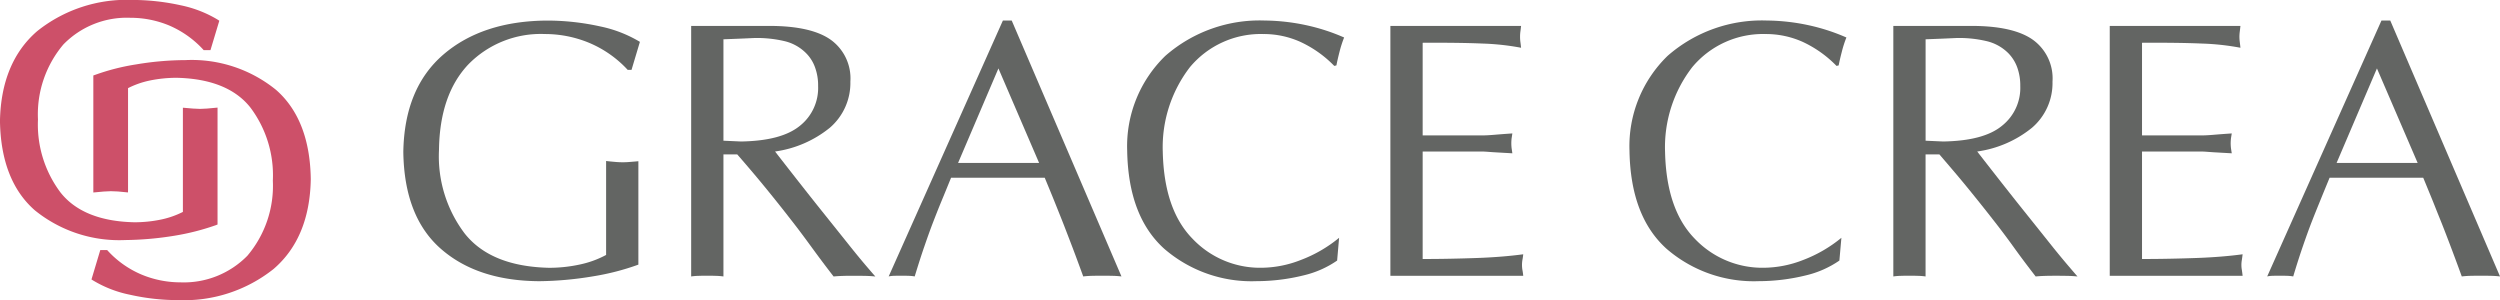
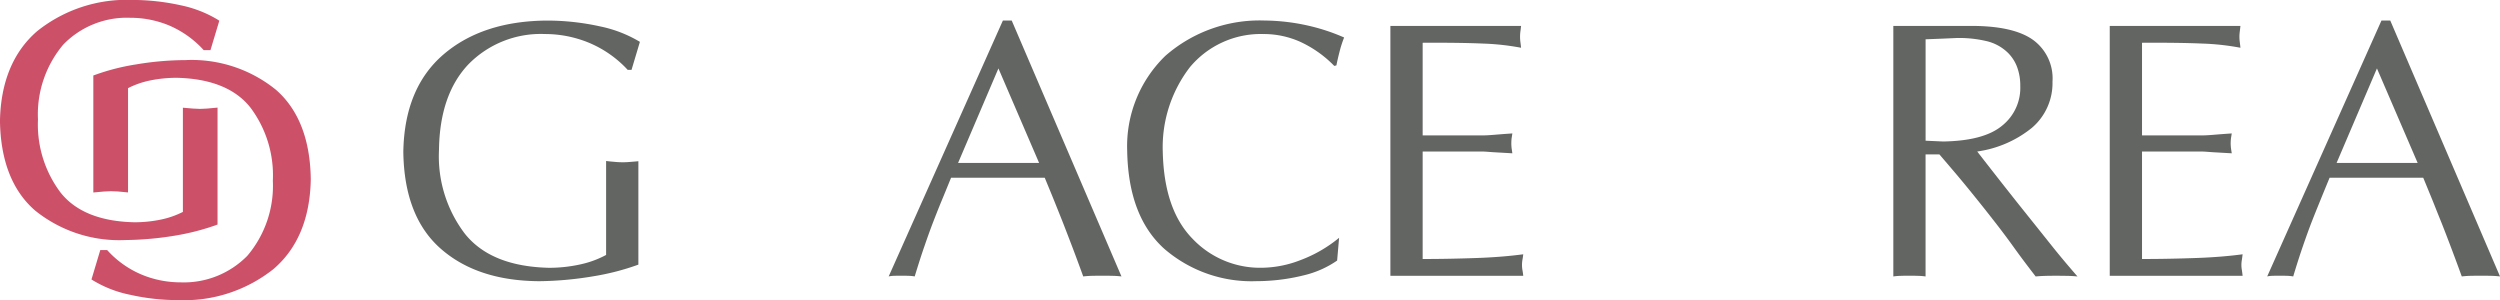
<svg xmlns="http://www.w3.org/2000/svg" width="232.346" height="27.889" viewBox="0 0 232.346 27.889">
  <g id="グループ_1" data-name="グループ 1" transform="translate(-32.328 118.946)">
    <g id="g150" transform="translate(90.167 -103.866)">
      <path id="path152" d="M0,0A7.258,7.258,0,0,0,.731-.032c.276-.023.527-.041.76-.065V9.514a23.038,23.038,0,0,1-4.165,1.08,32.182,32.182,0,0,1-5.045.46c-3.814-.022-6.858-1.012-9.136-3s-3.447-5-3.5-9.024q.1-5.92,3.726-9.042c2.419-2.076,5.641-3.136,9.663-3.156a22.9,22.9,0,0,1,4.917.545A11.8,11.8,0,0,1,1.633-11.19L.853-8.584H.5a10.274,10.274,0,0,0-3.6-2.521,10.71,10.71,0,0,0-4.1-.812,9.4,9.4,0,0,0-7.129,2.841q-2.647,2.815-2.711,7.939A11.88,11.88,0,0,0-14.668,6.6q2.427,3.087,7.87,3.209A13.406,13.406,0,0,0-3.937,9.5a9.112,9.112,0,0,0,2.429-.886V-.117c.21.025.454.052.74.075A7.529,7.529,0,0,0,0,0" fill="#636563" />
    </g>
    <g id="g154" transform="translate(101.194 -105.796)">
-       <path id="path156" d="M0,0C2.524-.04,4.354-.527,5.5-1.478A4.491,4.491,0,0,0,7.168-5.159a4.862,4.862,0,0,0-.285-1.727,3.547,3.547,0,0,0-.852-1.342,4.179,4.179,0,0,0-1.991-1.1,11.1,11.1,0,0,0-2.8-.288c-.035,0-.248.01-.64.028s-1.138.05-2.231.09V-.073ZM2.616-10.742q3.936,0,5.75,1.306a4.421,4.421,0,0,1,1.8,3.879A5.481,5.481,0,0,1,8.256-1.276,10.347,10.347,0,0,1,3.167.931q2.7,3.475,4.411,5.61t2.639,3.3c.623.775,1.1,1.348,1.434,1.738s.608.71.837.968c-.349-.037-.682-.053-1-.058s-.631-.009-.931-.009c-.315,0-.628,0-.948.009s-.655.02-1,.058c-.733-.944-1.414-1.856-2.054-2.734s-1.285-1.748-1.958-2.6q-1.006-1.3-2.2-2.766T-.348,1.2H-1.631V12.543a6.219,6.219,0,0,0-.77-.058c-.254-.009-.5-.009-.75-.009s-.478,0-.731.009a5.768,5.768,0,0,0-.748.058V-10.742Z" fill="#636563" />
-     </g>
+       </g>
    <g id="g158" transform="translate(125.12 -112.587)">
      <path id="path160" d="M0,0-3.751,8.786H3.782ZM1.235-4.45l10.2,23.783a8.31,8.31,0,0,0-.9-.058c-.277-.008-.57-.008-.867-.008s-.6,0-.876.008a8.47,8.47,0,0,0-.91.058C7.473,18.206,7.1,17.2,6.76,16.314s-.65-1.7-.933-2.406-.55-1.382-.8-1.993-.493-1.2-.723-1.756H-4.4c-.3.728-.583,1.431-.859,2.094s-.54,1.335-.8,2.008-.532,1.428-.815,2.257c-.285.814-.585,1.759-.907,2.814a3.885,3.885,0,0,0-.634-.058c-.21-.008-.422-.008-.63-.008s-.405,0-.605.008a2.652,2.652,0,0,0-.55.058L.415-4.45Z" fill="#636563" />
    </g>
    <g id="g162" transform="translate(156.533 -112.868)">
      <path id="path164" d="M0,0-.2.048A10.583,10.583,0,0,0-3.329-2.176a8.3,8.3,0,0,0-3.454-.739A8.572,8.572,0,0,0-13.62.17a12.19,12.19,0,0,0-2.519,7.859c.08,3.591,1,6.278,2.763,8.078a8.641,8.641,0,0,0,6.405,2.7,10.159,10.159,0,0,0,3.641-.715A12.552,12.552,0,0,0,.249,16.023L.066,18.138a9.158,9.158,0,0,1-3.112,1.375,18.392,18.392,0,0,1-4.39.54,12.4,12.4,0,0,1-8.579-3.022c-2.22-2.013-3.363-5.035-3.431-9.1A11.684,11.684,0,0,1-15.9-.886,13.3,13.3,0,0,1-6.655-4.17a19.121,19.121,0,0,1,3.877.44A18.411,18.411,0,0,1,.716-2.593,10.375,10.375,0,0,0,.291-1.276C.165-.781.066-.357,0,0" fill="#636563" />
    </g>
    <g id="g166" transform="translate(161.548 -116.536)">
      <path id="path168" d="M0,0H12.148c-.025.192-.041.375-.068.543a3.9,3.9,0,0,0-.028.467,3.963,3.963,0,0,0,.028.466c.027.17.043.356.068.552a23.116,23.116,0,0,0-3.587-.39C7.126,1.576,5.268,1.552,3,1.565v8.61H8.509c.325,0,.7-.02,1.151-.058s1-.081,1.678-.126c-.025.138-.042.288-.07.446a4.167,4.167,0,0,0-.028.477,4.017,4.017,0,0,0,.028.461c.028.17.045.322.07.462-.708-.04-1.29-.071-1.746-.1s-.8-.063-1.015-.063H3v9.987c1.763,0,3.464-.037,5.088-.095s3.046-.181,4.259-.343c-.02.186-.044.364-.076.524a2.81,2.81,0,0,0,0,.935c.032.157.056.339.076.538H0Z" fill="#636563" />
    </g>
    <g id="g170" transform="translate(203.212 -112.868)">
-       <path id="path172" d="M0,0-.2.048A10.618,10.618,0,0,0-3.322-2.176a8.352,8.352,0,0,0-3.462-.739A8.555,8.555,0,0,0-13.614.17a12.169,12.169,0,0,0-2.522,7.859c.079,3.591,1,6.278,2.76,8.078a8.657,8.657,0,0,0,6.411,2.7,10.208,10.208,0,0,0,3.644-.715A12.655,12.655,0,0,0,.252,16.023L.066,18.138a9.172,9.172,0,0,1-3.109,1.375,18.4,18.4,0,0,1-4.392.54,12.389,12.389,0,0,1-8.576-3.022c-2.223-2.013-3.366-5.035-3.431-9.1A11.688,11.688,0,0,1-15.9-.886,13.3,13.3,0,0,1-6.651-4.17a19.147,19.147,0,0,1,3.875.44A18.421,18.421,0,0,1,.718-2.593,10.213,10.213,0,0,0,.294-1.276C.165-.781.066-.357,0,0" fill="#636563" />
-     </g>
+       </g>
    <g id="g174" transform="translate(212.918 -105.796)">
      <path id="path176" d="M0,0C2.523-.04,4.359-.527,5.493-1.478A4.485,4.485,0,0,0,7.171-5.159a4.91,4.91,0,0,0-.283-1.727,3.664,3.664,0,0,0-.849-1.342,4.222,4.222,0,0,0-2-1.1,11.012,11.012,0,0,0-2.794-.288c-.034,0-.247.01-.637.028s-1.141.05-2.236.09V-.073ZM2.621-10.742q3.931,0,5.745,1.306a4.422,4.422,0,0,1,1.8,3.879A5.462,5.462,0,0,1,8.259-1.276,10.339,10.339,0,0,1,3.169.931Q5.87,4.405,7.58,6.54t2.637,3.3c.625.775,1.106,1.348,1.439,1.738s.608.71.832.968c-.344-.037-.677-.053-1-.058s-.633-.009-.933-.009-.625,0-.951.009-.655.02-1,.058Q7.5,11.126,6.553,9.809t-1.958-2.6C3.921,6.341,3.181,5.42,2.388,4.443S.672,2.386-.346,1.2H-1.631V12.543a6.186,6.186,0,0,0-.766-.058c-.257-.009-.506-.009-.752-.009s-.48,0-.728.009a5.752,5.752,0,0,0-.75.058V-10.742Z" fill="#636563" />
    </g>
    <g id="g178" transform="translate(228.404 -116.536)">
      <path id="path180" d="M0,0H12.146c-.019.192-.041.375-.063.543a3.865,3.865,0,0,0-.031.467,3.937,3.937,0,0,0,.031.466c.022.17.044.356.063.552a23.054,23.054,0,0,0-3.582-.39Q6.408,1.544,3,1.565v8.61H8.511c.323,0,.7-.02,1.146-.058s1.006-.081,1.685-.126c-.026.138-.047.288-.074.446a4.738,4.738,0,0,0-.029.477,4.6,4.6,0,0,0,.029.461c.027.17.048.322.074.462-.712-.04-1.3-.071-1.751-.1s-.794-.063-1.012-.063H3v9.987c1.766,0,3.465-.037,5.092-.095s3.046-.181,4.257-.343c-.021.186-.047.364-.07.524a2.614,2.614,0,0,0-.042.477,2.577,2.577,0,0,0,.042.458c.023.157.049.339.07.538H0Z" fill="#636563" />
    </g>
    <g id="g182" transform="translate(253.237 -112.587)">
      <path id="path184" d="M0,0-3.751,8.786H3.785ZM1.238-4.45l10.2,23.783a8.3,8.3,0,0,0-.9-.058c-.28-.008-.568-.008-.868-.008s-.592,0-.878.008a8.526,8.526,0,0,0-.907.058C7.476,18.206,7.1,17.2,6.763,16.314s-.65-1.7-.938-2.406-.547-1.382-.8-1.993-.49-1.2-.724-1.756H-4.4c-.3.728-.588,1.431-.858,2.094s-.543,1.335-.805,2.008-.532,1.428-.818,2.257c-.28.814-.585,1.759-.9,2.814a3.954,3.954,0,0,0-.638-.058c-.21-.008-.422-.008-.629-.008s-.4,0-.6.008a2.675,2.675,0,0,0-.552.058L.42-4.45Z" fill="#636563" />
    </g>
    <g id="g186" transform="translate(50.926 -108.826)">
      <path id="path188" d="M0,0-.663-.03-1.6-.11l0,.293V9.575a8.209,8.209,0,0,1-1.988.7,12,12,0,0,1-2.531.262c-3.154-.068-5.465-1-6.86-2.774A10.505,10.505,0,0,1-15.069.978,10.054,10.054,0,0,1-12.705-5.99a8.224,8.224,0,0,1,6.22-2.477,9.362,9.362,0,0,1,3.591.708A9.23,9.23,0,0,1,.255-5.547l.078.087H.962l.823-2.734-.17-.11a10.916,10.916,0,0,0-3.4-1.321,21.011,21.011,0,0,0-4.488-.5,13.315,13.315,0,0,0-8.869,2.9C-17.373-5.3-18.531-2.493-18.6,1.12c.055,3.684,1.145,6.478,3.246,8.311a12.465,12.465,0,0,0,8.4,2.759,30.079,30.079,0,0,0,4.592-.406,22.285,22.285,0,0,0,3.8-.968l.182-.07V-.12L.637-.03Z" fill="#cd5069" />
    </g>
    <g id="g190" transform="translate(57.969 -110.605)">
      <path id="path192" d="M0,0A12.424,12.424,0,0,0-8.4-2.755a28.127,28.127,0,0,0-4.592.4,20.471,20.471,0,0,0-3.8.968l-.175.06V9.549l.983-.09.64-.03.66.025.938.09.005-.295V-.15a8.122,8.122,0,0,1,1.988-.7,12.4,12.4,0,0,1,2.529-.261c3.158.07,5.47,1,6.865,2.778A10.477,10.477,0,0,1-.283,8.451a10.059,10.059,0,0,1-2.364,6.973A8.268,8.268,0,0,1-8.876,17.9a9.4,9.4,0,0,1-3.585-.713,9.022,9.022,0,0,1-3.146-2.205l-.078-.085h-.635l-.82,2.734.17.105a10.745,10.745,0,0,0,3.408,1.315,20.323,20.323,0,0,0,4.48.5,13.357,13.357,0,0,0,8.875-2.9c2.23-1.918,3.389-4.72,3.449-8.341C3.192,4.624,2.1,1.826,0,0" fill="#cd5069" />
    </g>
  </g>
</svg>